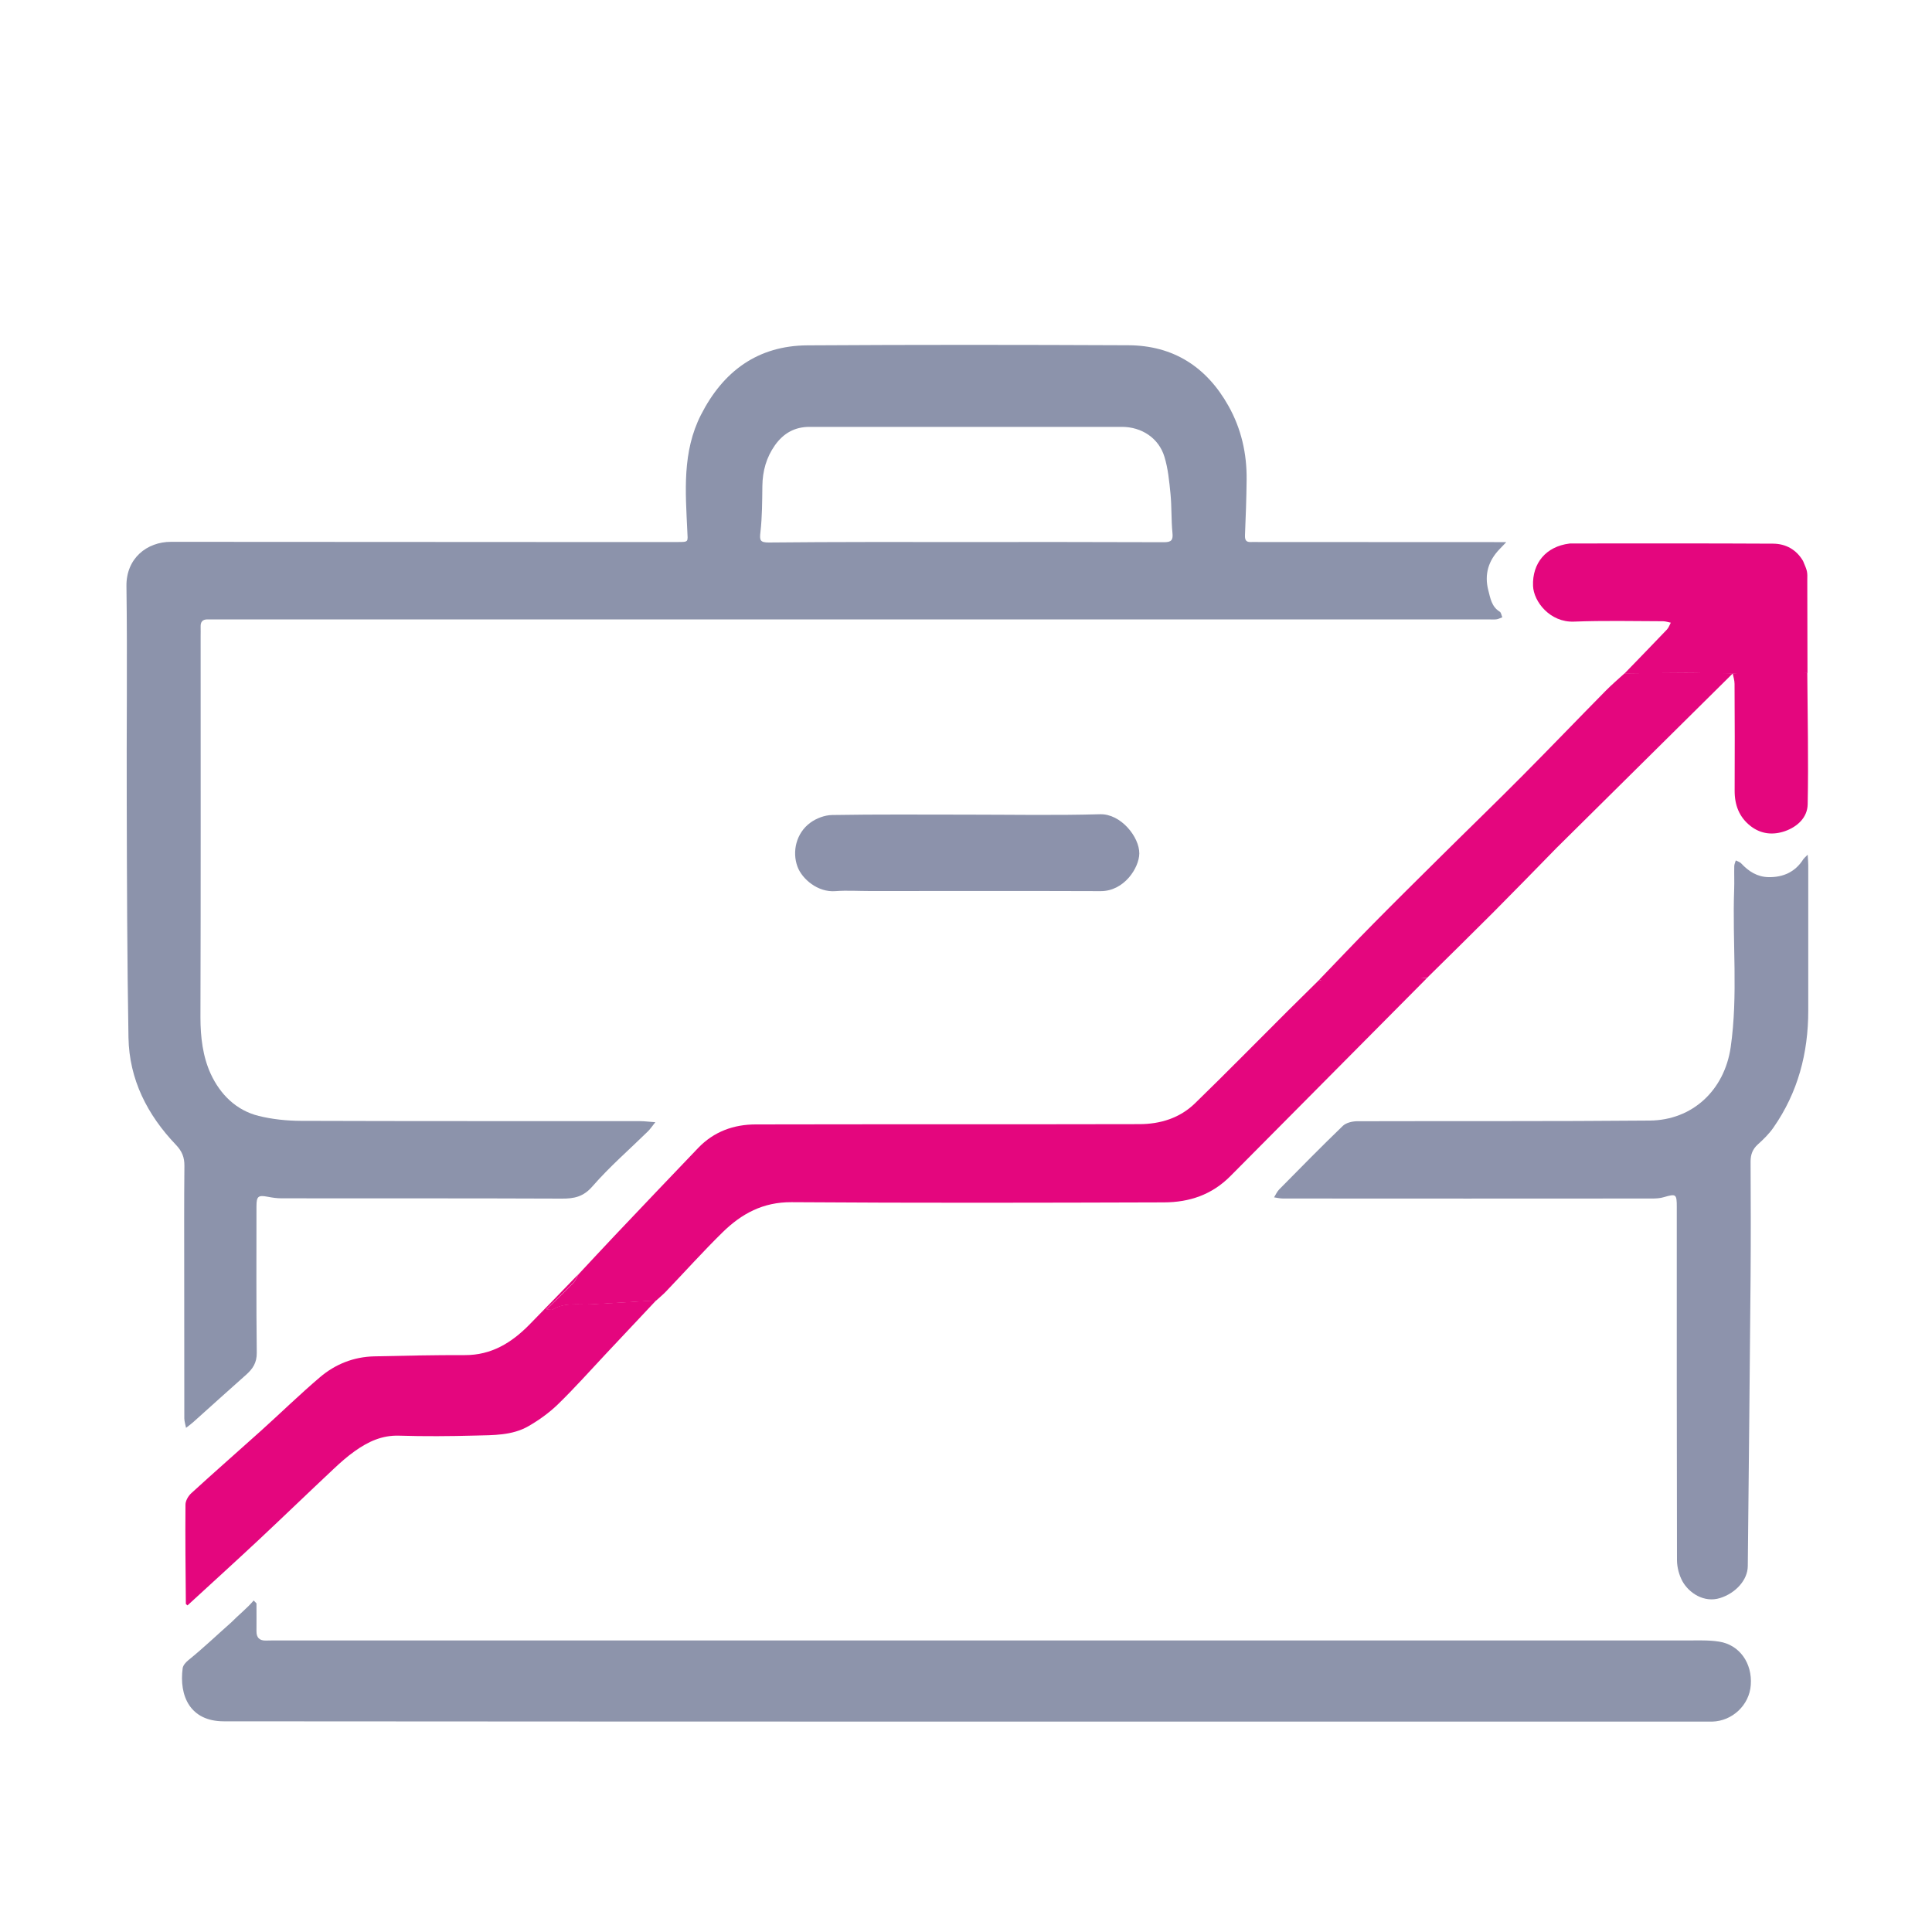
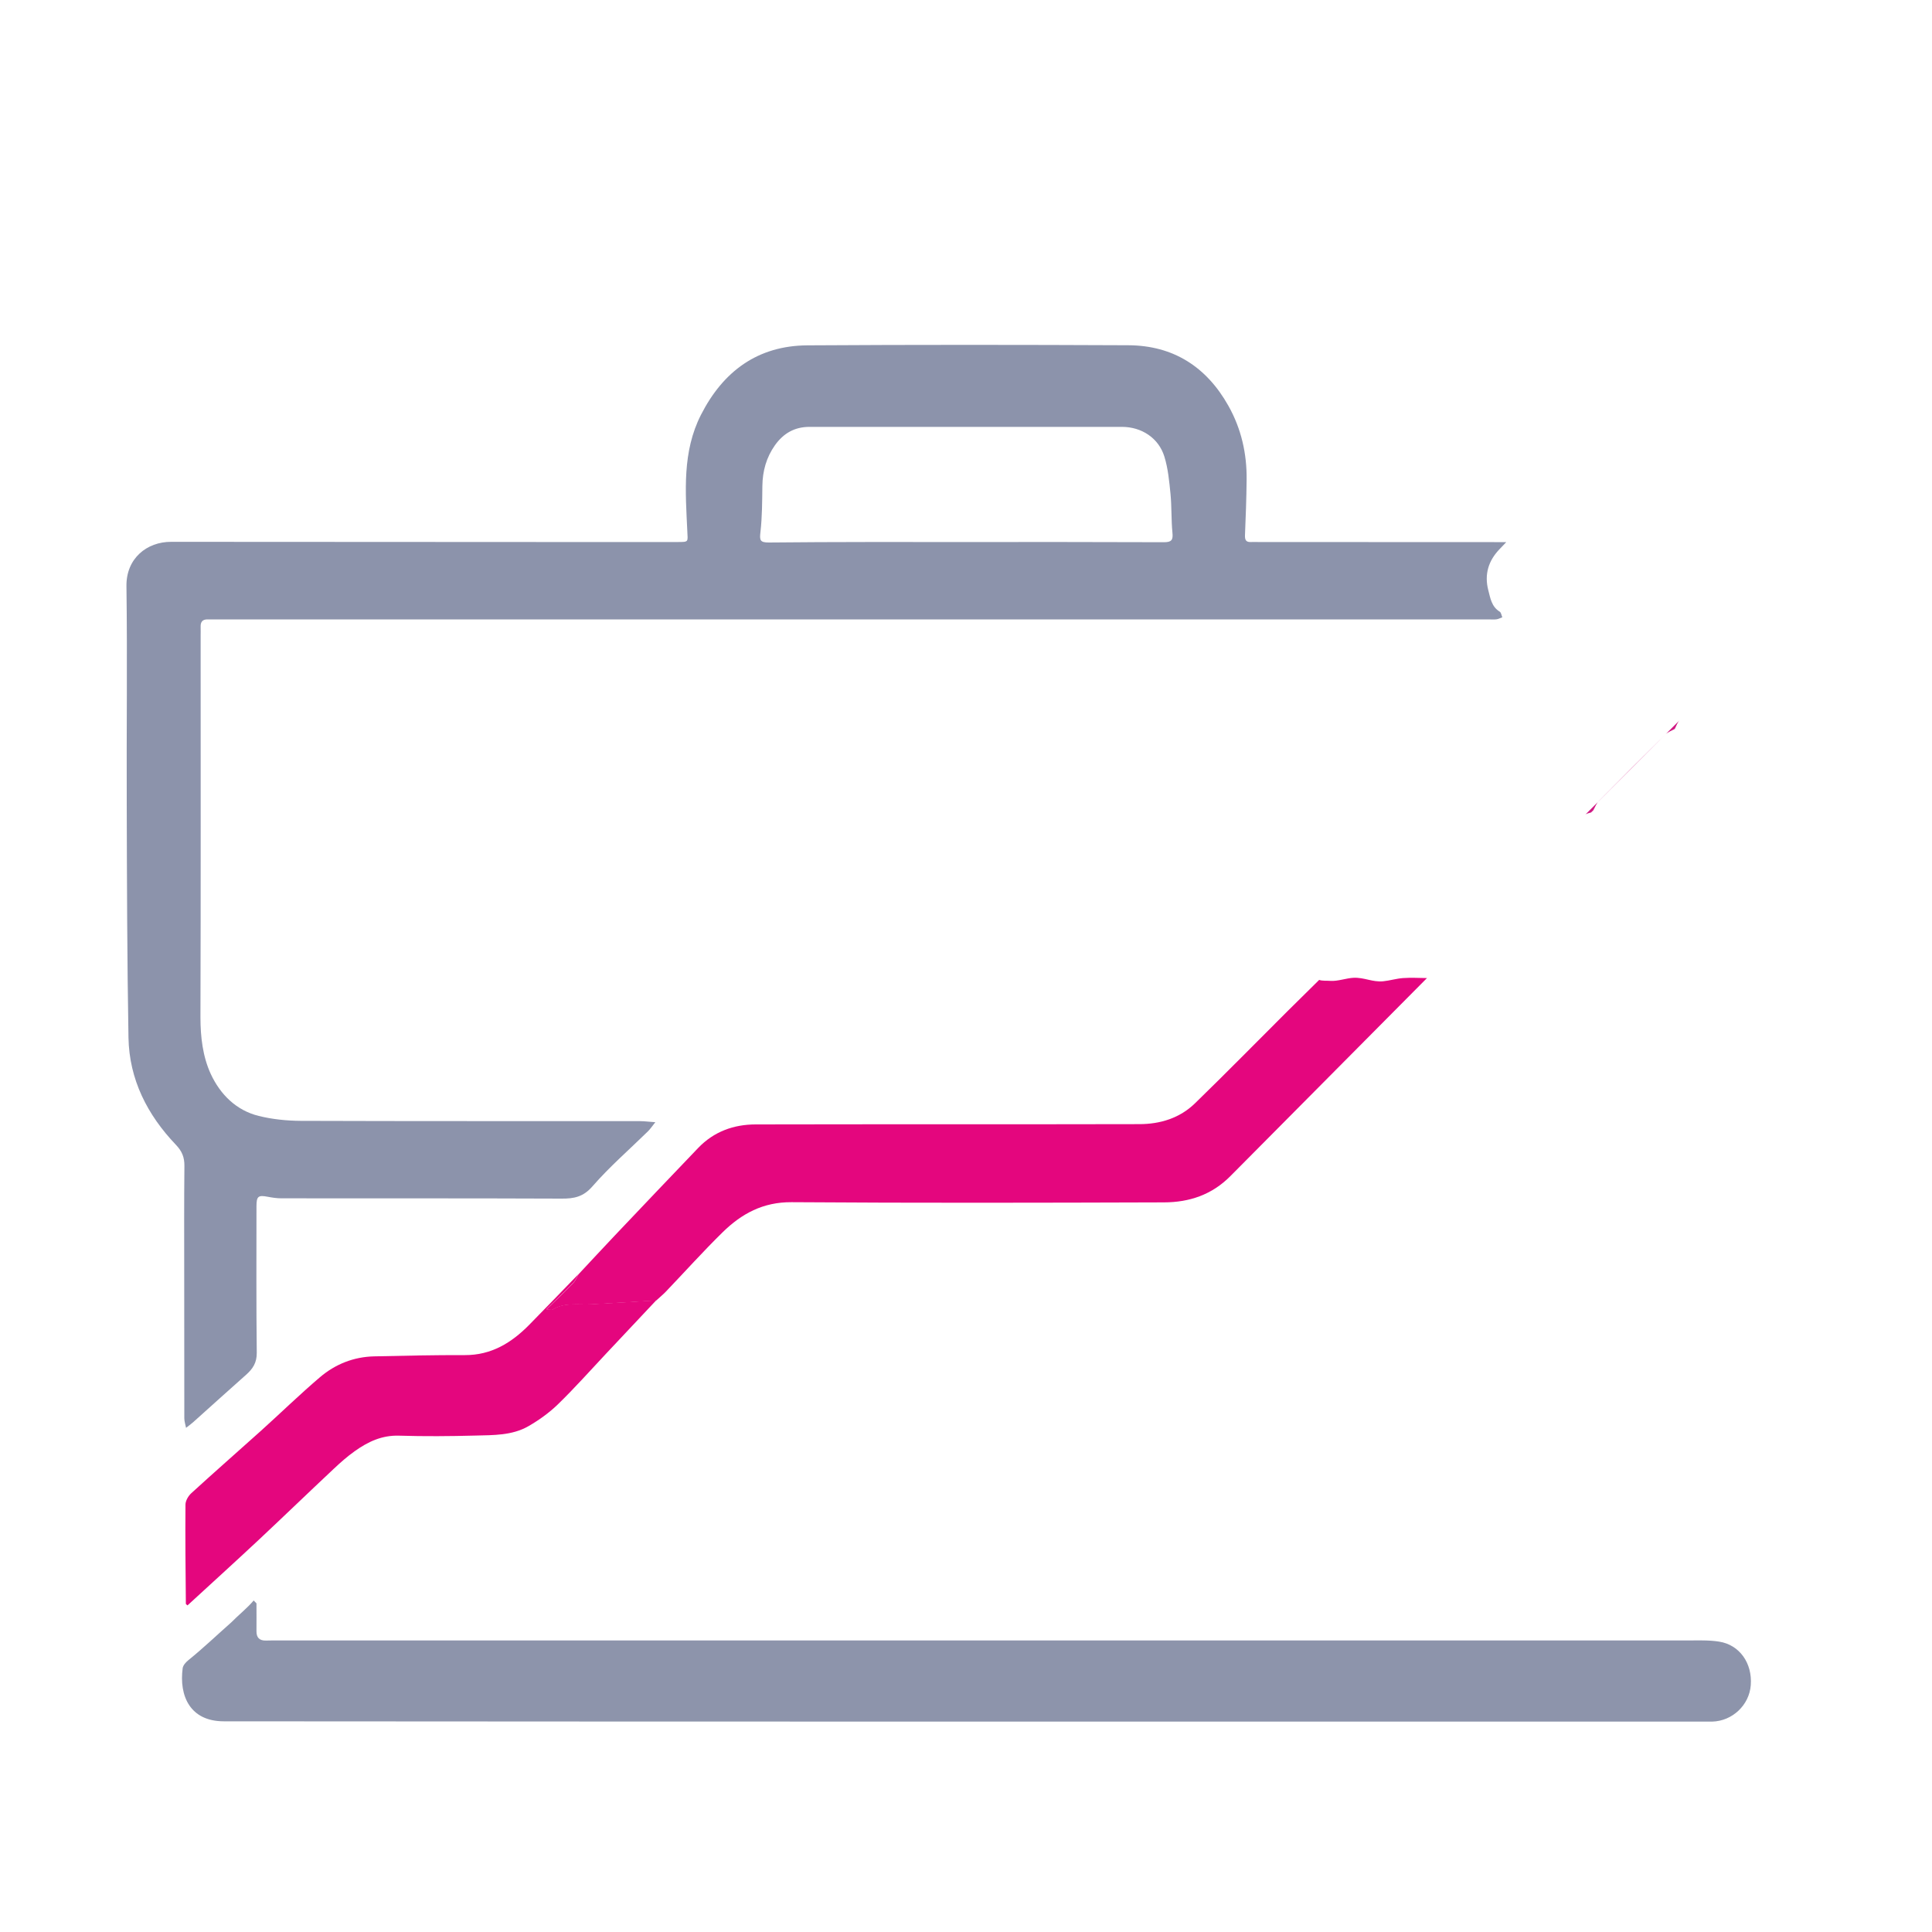
<svg xmlns="http://www.w3.org/2000/svg" data-bbox="130.895 357 1741.005 1425.212" viewBox="0 0 2000 2000" height="2000" width="2000" data-type="color">
  <g>
    <path fill="#8C93AB" d="M678.4 1161.7c-3.5 4.4-5.4 7.3-7.8 9.6-19.2 18.8-39.6 36.5-57.2 56.7-9.5 11-19.1 12.9-32.1 12.8-96.6-.4-193.3-.2-289.9-.3-4.7 0-9.5-.7-14.2-1.6-9.8-1.9-11.7-.6-11.7 9.8 0 50.6-.3 101.1.3 151.7.1 10.3-4.1 16.6-11.1 22.8-18.4 16.3-36.6 32.8-54.9 49.2-2.3 2-4.8 3.8-7.2 5.7-.6-3.3-1.8-6.6-1.8-9.9-.1-49.9-.1-99.8-.1-149.8 0-37.1-.2-74.2.2-111.4.1-9-2.5-15.3-8.8-21.9-29.6-31-48.3-67.6-49.1-110.9-1.4-80.9-1.6-161.9-1.8-242.8-.3-74.9.7-149.8-.3-224.6-.4-28.8 21.2-46 46.3-45.9 130.2.1 260.5.1 390.7.2h133.4c12 0 10.7 0 10.2-11.4-1.9-40.8-5.4-82 14.2-120.4 23-45.1 58.8-71.5 110.2-71.8 110.7-.7 221.4-.6 332.1-.1 46.5.2 81 22.3 103.7 62.8 13.3 23.7 19.1 49.4 18.8 76.4-.2 19.2-.9 38.3-1.7 57.5-.2 5 1.2 7.3 6.3 7 2.6-.1 5.1 0 7.7 0 81.3 0 162.6 0 243.8.1h12.7c-3.2 3.3-4.9 5.2-6.7 7-11.8 12.1-16.2 26.4-11.9 42.9 2.1 8.1 3.4 17 11.8 22.1 1.5.9 1.8 3.8 2.7 5.8-2 .7-3.9 1.8-5.9 2.1-2.8.4-5.7.1-8.6.1H224.6c-3.2 0-6.4.1-9.6 0-5.3-.1-7.5 2.5-7.3 7.7.1 3.2 0 6.4 0 9.6 0 131.5.2 263-.2 394.5 0 20.5 2.4 40.8 10.7 58.8 9.7 20.9 26.1 37.6 49.6 43.4 14.1 3.5 29 5 43.5 5.1 117.1.4 234.2.2 351.3.3 4.7 0 9.3.7 15.8 1.1Zm321.1-600.6c68.5 0 137-.1 205.4.2 7.9 0 9.6-2.3 8.8-9.9-1.3-13.3-.7-26.8-2-40.1-1.3-12.9-2.5-26.2-6.3-38.5-5.9-19.4-23.7-30.9-43.9-30.9H838c-15.4 0-26.9 6.6-35.7 18.9-9 12.7-12.9 26.8-13.1 42.3-.2 15.9-.2 32-2 47.8-1 8.4-.4 10.7 8.7 10.7 68-.7 135.8-.5 203.6-.5Z" data-color="1" />
    <path fill="#8D94AB" d="M265.5 1659.8c0 9.6.1 19.1 0 28.7-.1 6.8 3.1 10 10 9.8 4.8-.2 9.6-.1 14.4-.1h1457.2c10.8 0 21.9-.5 32.5 1.2 21.2 3.3 34.5 22.3 32.8 45-1.5 20.7-19.1 37.3-40 37.8h-4.8c-512 0-1023.9.1-1535.9-.3-35.1 0-46.4-26.5-42.6-55 .4-3 3.3-6.2 5.9-8.3 15.9-12.9 28.1-24.7 44.5-39.2 7-7.2 16.6-14.8 23.1-22.6.9 1 1.9 2 2.9 3Z" data-color="2" />
-     <path fill="#8D93AC" d="M1871.3 884.8c.3 4.8.6 7.8.6 10.8v150.7c0 43.9-10.7 84.6-36 120.9-4.5 6.5-10.3 12.2-16.2 17.5-5.4 4.9-7.5 10.4-7.5 17.7.2 39.7.3 79.3 0 119-.8 99.9-1.9 199.9-2.9 299.8-.1 14.5-12.7 28.1-28.7 33.1-16.6 5.2-32.2-5.3-38.9-17.3-3.5-6.4-5.6-14.4-5.7-21.7-.3-121.9-.2-243.8-.2-365.7 0-13.6-.7-14-13.4-10.3-3.9 1.2-8.2 1.4-12.3 1.4-127.3.1-254.7.1-382 0-3.1 0-6.1-.8-9.2-1.2 1.7-2.8 3.1-5.9 5.3-8.2 21.8-22.1 43.5-44.2 65.9-65.8 3.3-3.2 9.6-4.7 14.5-4.8 101.1-.3 202.2.2 303.3-.7 44-.4 77.2-31.3 83.7-75.9 7.8-54.4 1.6-109 3.6-163.4.3-8-.1-16 .1-24 0-2 1-4 1.6-6 1.9 1 4.2 1.6 5.6 3.1 7.7 8.3 16.7 14 28.2 14.2 15.2.3 27.8-5.3 36.2-18.7.7-1 1.9-2 4.4-4.5Z" data-color="3" />
    <path fill="#E4067E" d="M1274 1217.2c-19.4 19.7-42.8 27.4-69 27.5-128.5.4-257.1.7-385.6-.2-29.5-.2-51.7 11.9-71.3 31.1-20.3 19.9-39.3 41.1-59 61.7-3.1 3.2-6.6 6-9.8 9-22.4 1.3-44.9 2.8-67.3 4-13.5.7-27.4-2.3-40 5.5-.9.5-2.4 0-6.4-.2 10.3-10 19.2-18.5 27.7-27.3 2.5-2.5 3.8-6.2 5.7-9.3 12.6-13.5 25.2-27.1 37.9-40.5 28.6-30.1 57.1-60.2 85.9-90.2 16.2-16.9 36.8-24.3 59.5-24.3 132.4-.3 264.7 0 397.1-.3 21.6 0 41.9-6.2 57.7-21.6 32.3-31.4 63.9-63.6 95.8-95.4 10.9-10.8 21.8-21.5 32.7-32.3 3.1 1.2 8.5.7 11.7 1 7.6.5 16.2-2.8 23.8-3.2 11.4-.5 19.5 4.7 30.9 3.6 6.8-.7 13.5-2.8 20.3-3.3 8.3-.6 16.6-.1 24.9 0" data-color="4" />
-     <path fill="#E4067E" d="M599 1318.8c-1.9 3.1-3.2 6.8-5.7 9.3-8.5 8.8-17.4 17.2-27.7 27.3 4 .2 5.5.8 6.4.2 12.5-7.8 26.5-4.8 40-5.5 22.4-1.2 44.9-2.6 67.3-4-17.3 18.4-34.5 36.8-51.8 55.1-16.6 17.7-32.7 35.8-50.1 52.7-9 8.7-19.5 16.2-30.4 22.5-16.9 9.7-36.3 9.2-55.1 9.7-26.2.7-52.5.9-78.7.1-17.8-.6-32.3 6.3-45.9 16-7.8 5.5-15 11.9-22 18.5-25.9 24.3-51.4 48.9-77.3 73.2-24.5 22.9-49.3 45.4-73.9 68-1-.9-1.7-1.3-1.7-1.7-.3-34.2-.7-68.4-.4-102.6 0-4 2.9-9 6.1-11.9 23.8-21.8 48.1-43 72.1-64.6 20.4-18.4 40-37.5 60.9-55.3 15.9-13.6 35-21.2 56.2-21.7 31.3-.7 62.6-1.4 94-1.3 27.3.1 48.1-12.7 66.4-31.2 17.2-17.5 34.2-35.2 51.3-52.8Z" data-color="4" />
+     <path fill="#E4067E" d="M599 1318.8c-1.9 3.1-3.2 6.8-5.7 9.3-8.5 8.8-17.4 17.2-27.7 27.3 4 .2 5.5.8 6.4.2 12.5-7.8 26.5-4.8 40-5.5 22.4-1.2 44.9-2.6 67.3-4-17.3 18.4-34.5 36.8-51.8 55.1-16.6 17.7-32.7 35.8-50.1 52.7-9 8.7-19.5 16.2-30.4 22.5-16.9 9.7-36.3 9.2-55.1 9.7-26.2.7-52.5.9-78.7.1-17.8-.6-32.3 6.3-45.9 16-7.8 5.5-15 11.9-22 18.5-25.9 24.3-51.4 48.9-77.3 73.2-24.5 22.9-49.3 45.4-73.9 68-1-.9-1.7-1.3-1.7-1.7-.3-34.2-.7-68.4-.4-102.6 0-4 2.9-9 6.1-11.9 23.8-21.8 48.1-43 72.1-64.6 20.4-18.4 40-37.5 60.9-55.3 15.9-13.6 35-21.2 56.2-21.7 31.3-.7 62.6-1.4 94-1.3 27.3.1 48.1-12.7 66.4-31.2 17.2-17.5 34.2-35.2 51.3-52.8" data-color="4" />
    <path fill="#D01984" d="M1738.7 745.6c-2.3 2.3-3.3 5.8-4.9 8.8l-.3.3c-3.2 1.8-7 3.1-9.5 5.6-23.2 22.9-46.2 45.9-69 69-2.5 2.5-3.8 6.3-5.6 9.5-.8.8-1.6 1.6-2.4 2.3-2 .7-4.6.9-6 2.3" data-color="5" />
-     <path fill="#E4067E" d="M1611.2 877.9c-21.9 22.4-43.7 44.8-65.8 67-22.6 22.6-45.4 45-68.1 67.4-8.3 0-14.5 2.3-22.8 2.8-6.8.5-15.5 2.4-22.3 3-11.4 1.1-22.8-.8-34.2-.3-7.6.3-15.3.4-23-.1-3.1-.2-6.2-2.3-9.3-3.5 18.8-19.5 37.3-39.1 56.3-58.3 22.9-23.2 46.1-46.1 69.3-69.1 28.1-27.9 56.6-55.4 84.5-83.5 29-29.2 57.5-58.9 86.4-88.2 6.2-6.3 13-12.1 19.6-18.1 21.2-.2 42.4-.6 63.6-.6 13.5 0 34.9.3 48.5.6" data-color="4" />
-     <path fill="#E4067E" d="M1785.9 697.4c-13.5-.3-27.1-.8-40.6-.8-21.2 0-42.4.4-63.6.6 14.7-15.2 29.4-30.3 43.9-45.5 1.8-1.9 2.7-4.7 4-7.1-2.7-.5-5.4-1.5-8.1-1.5-30.7-.1-61.4-.8-92.1.4-24.8 1-41.8-20.7-42.4-37-.9-23.6 13.5-40.8 37.6-43.8.3 0 .6-.1 1-.1 70 0 140-.2 210 .2 13 .1 24 6.1 30.9 17.9 4.6 10.8 4.6 10.8 4.4 20.8.1 30.7.1 64.5.2 95.2-7.4 0-13.3 1.6-21 1.1-9.8-.7-19.7-1.6-29.4-.3-11.2 1.3-20.3-1-34.8-.1Z" data-color="4" />
-     <path fill="#8C92AB" d="M1000.6 843.3c46.1 0 92.2.9 138.2-.4 21.5-.6 40.8 23.6 40.6 40.7-.2 14.7-15.6 39-40 38.9-79.7-.3-159.4-.1-239-.1-11.8 0-23.7-.8-35.5.1-18.3 1.5-34.6-12.6-39.3-25.2-5.9-15.8-1.3-35 13.2-45.6 6.2-4.6 15-7.9 22.6-8 46.4-.8 92.8-.4 139.2-.4Z" data-color="6" />
-     <path fill="#E4067E" d="M1793.6 697.1c12.6-.8 13.2-.7 25.3-.5h52c.3 46.4 1.3 89.8.4 136.1-.3 13.5-10.5 23.1-23.5 27.7-12.5 4.3-24.7 3.1-35.4-5.1-12-9.3-16.8-21.9-16.7-37 .2-36.8.1-73.6-.1-110.4 0-3.6-1.2-7.1-1.9-10.7" data-color="4" />
  </g>
</svg>